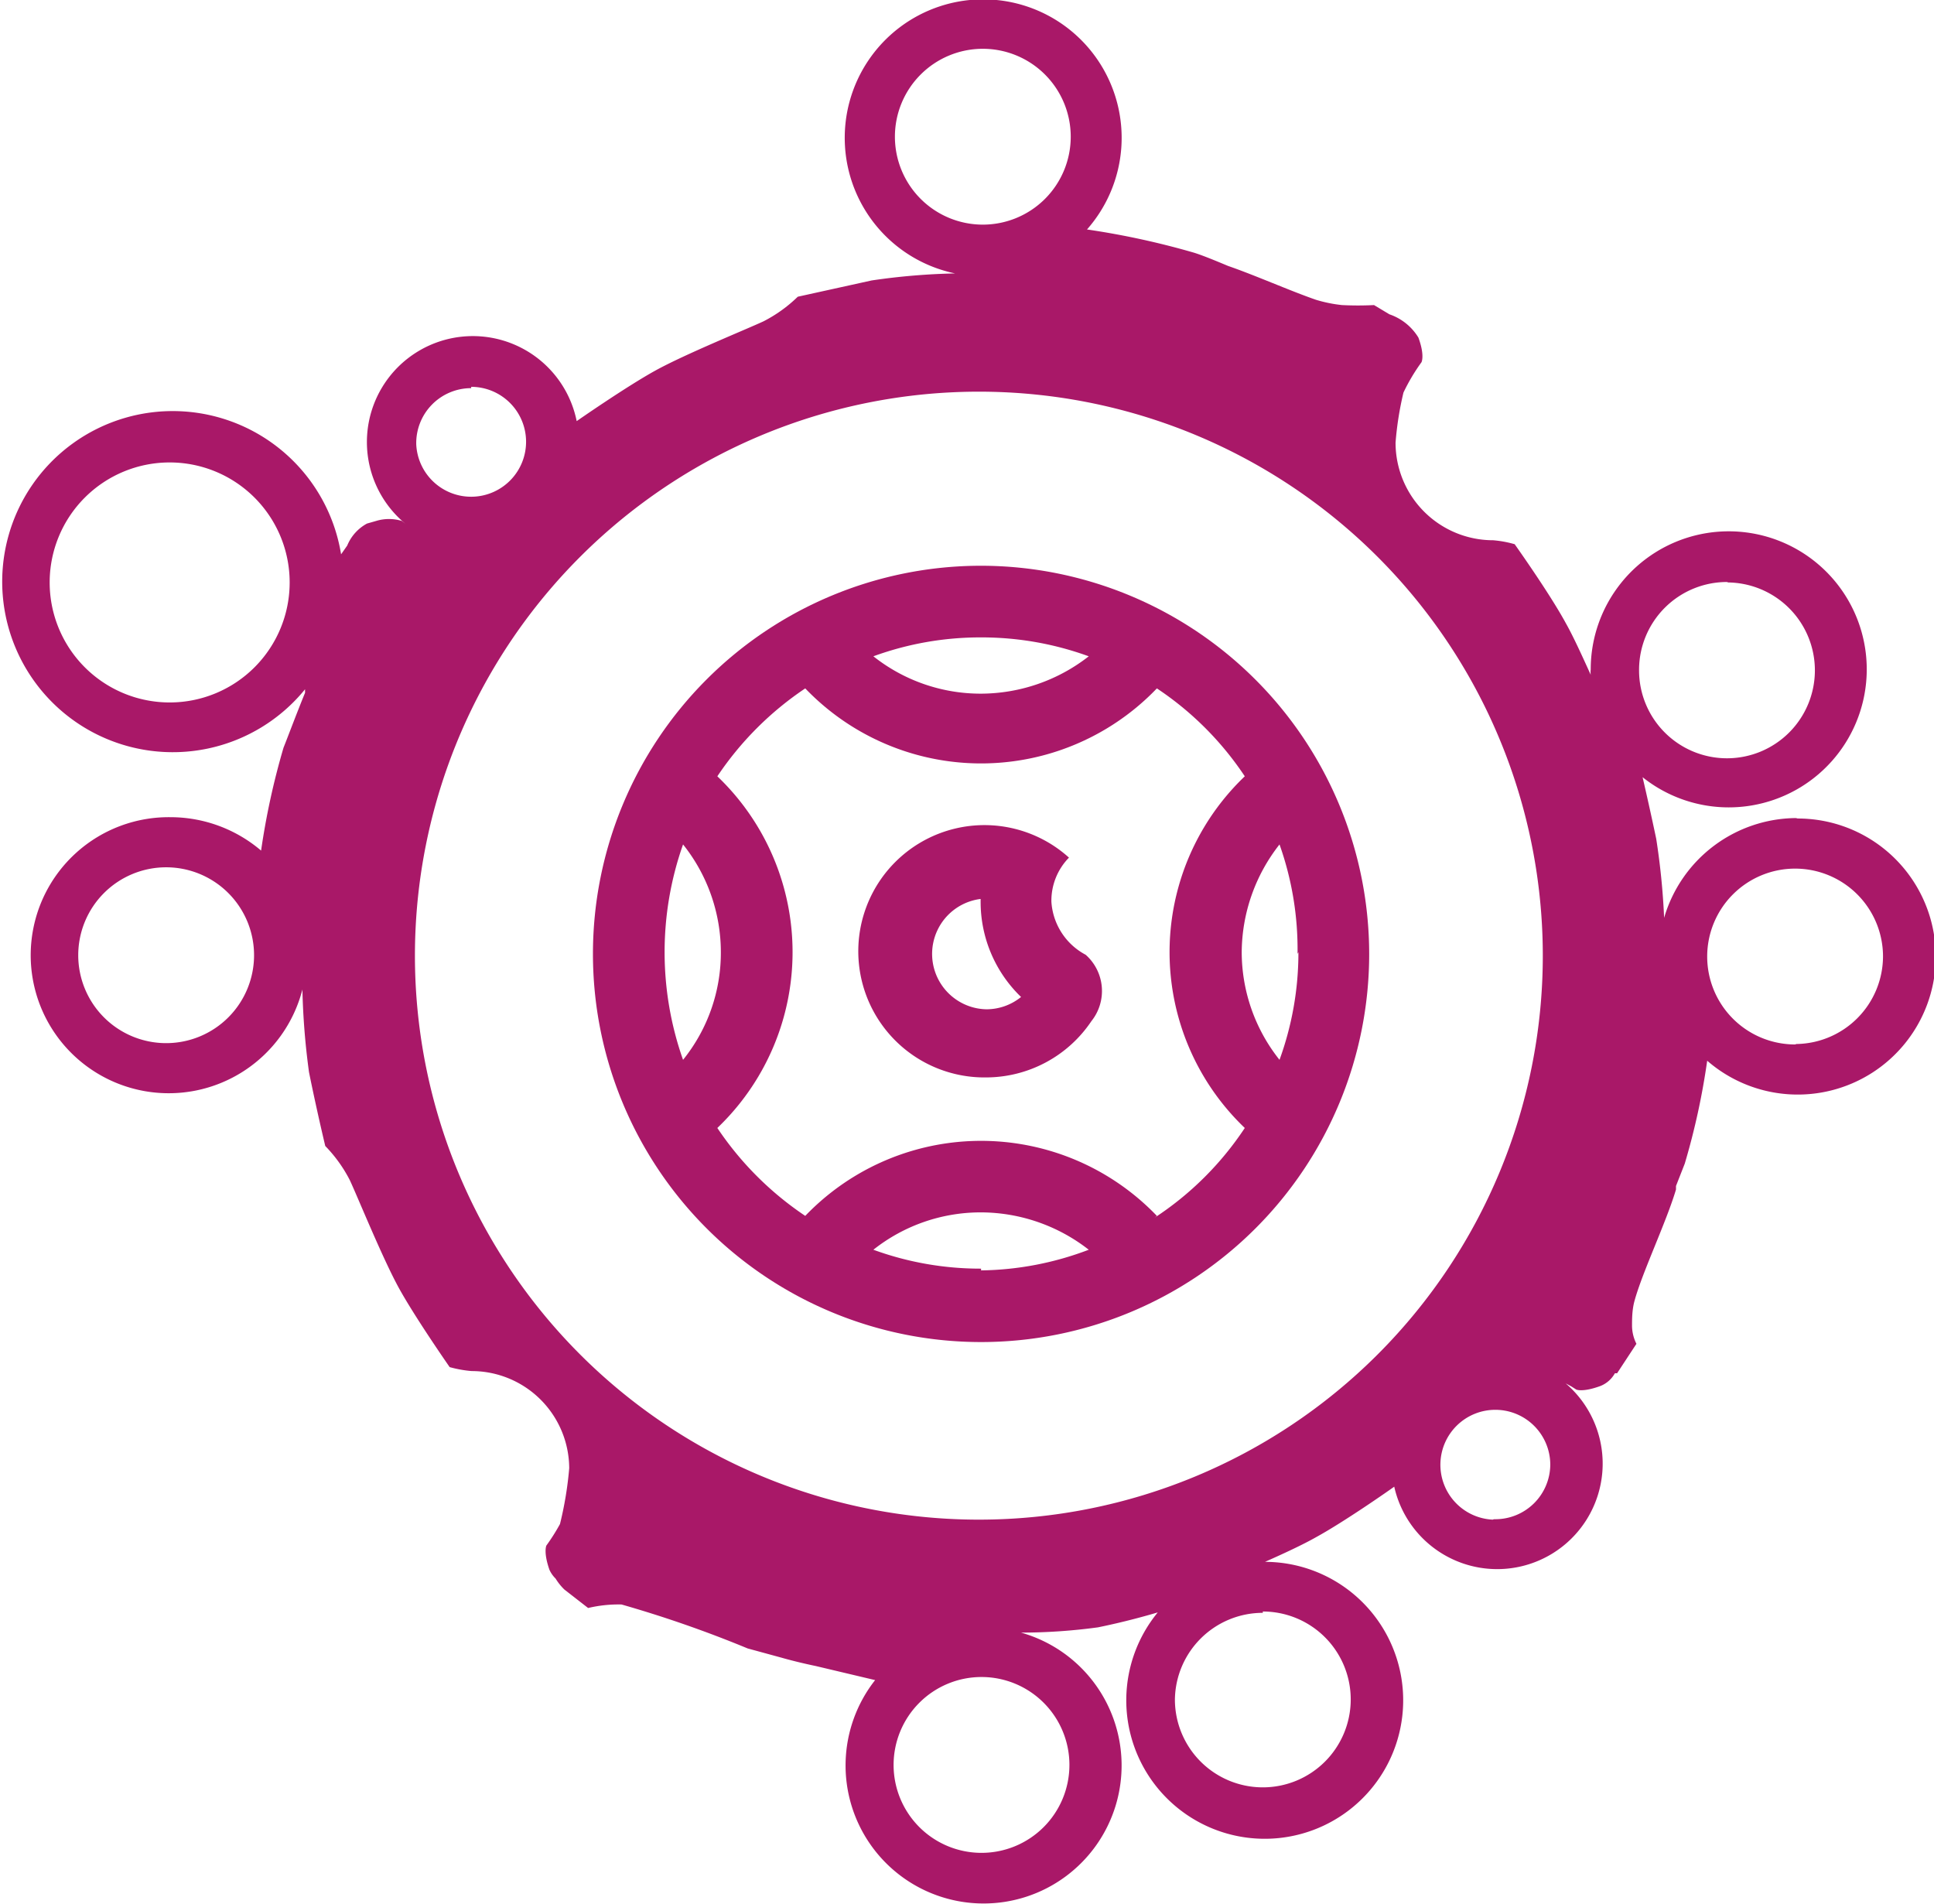
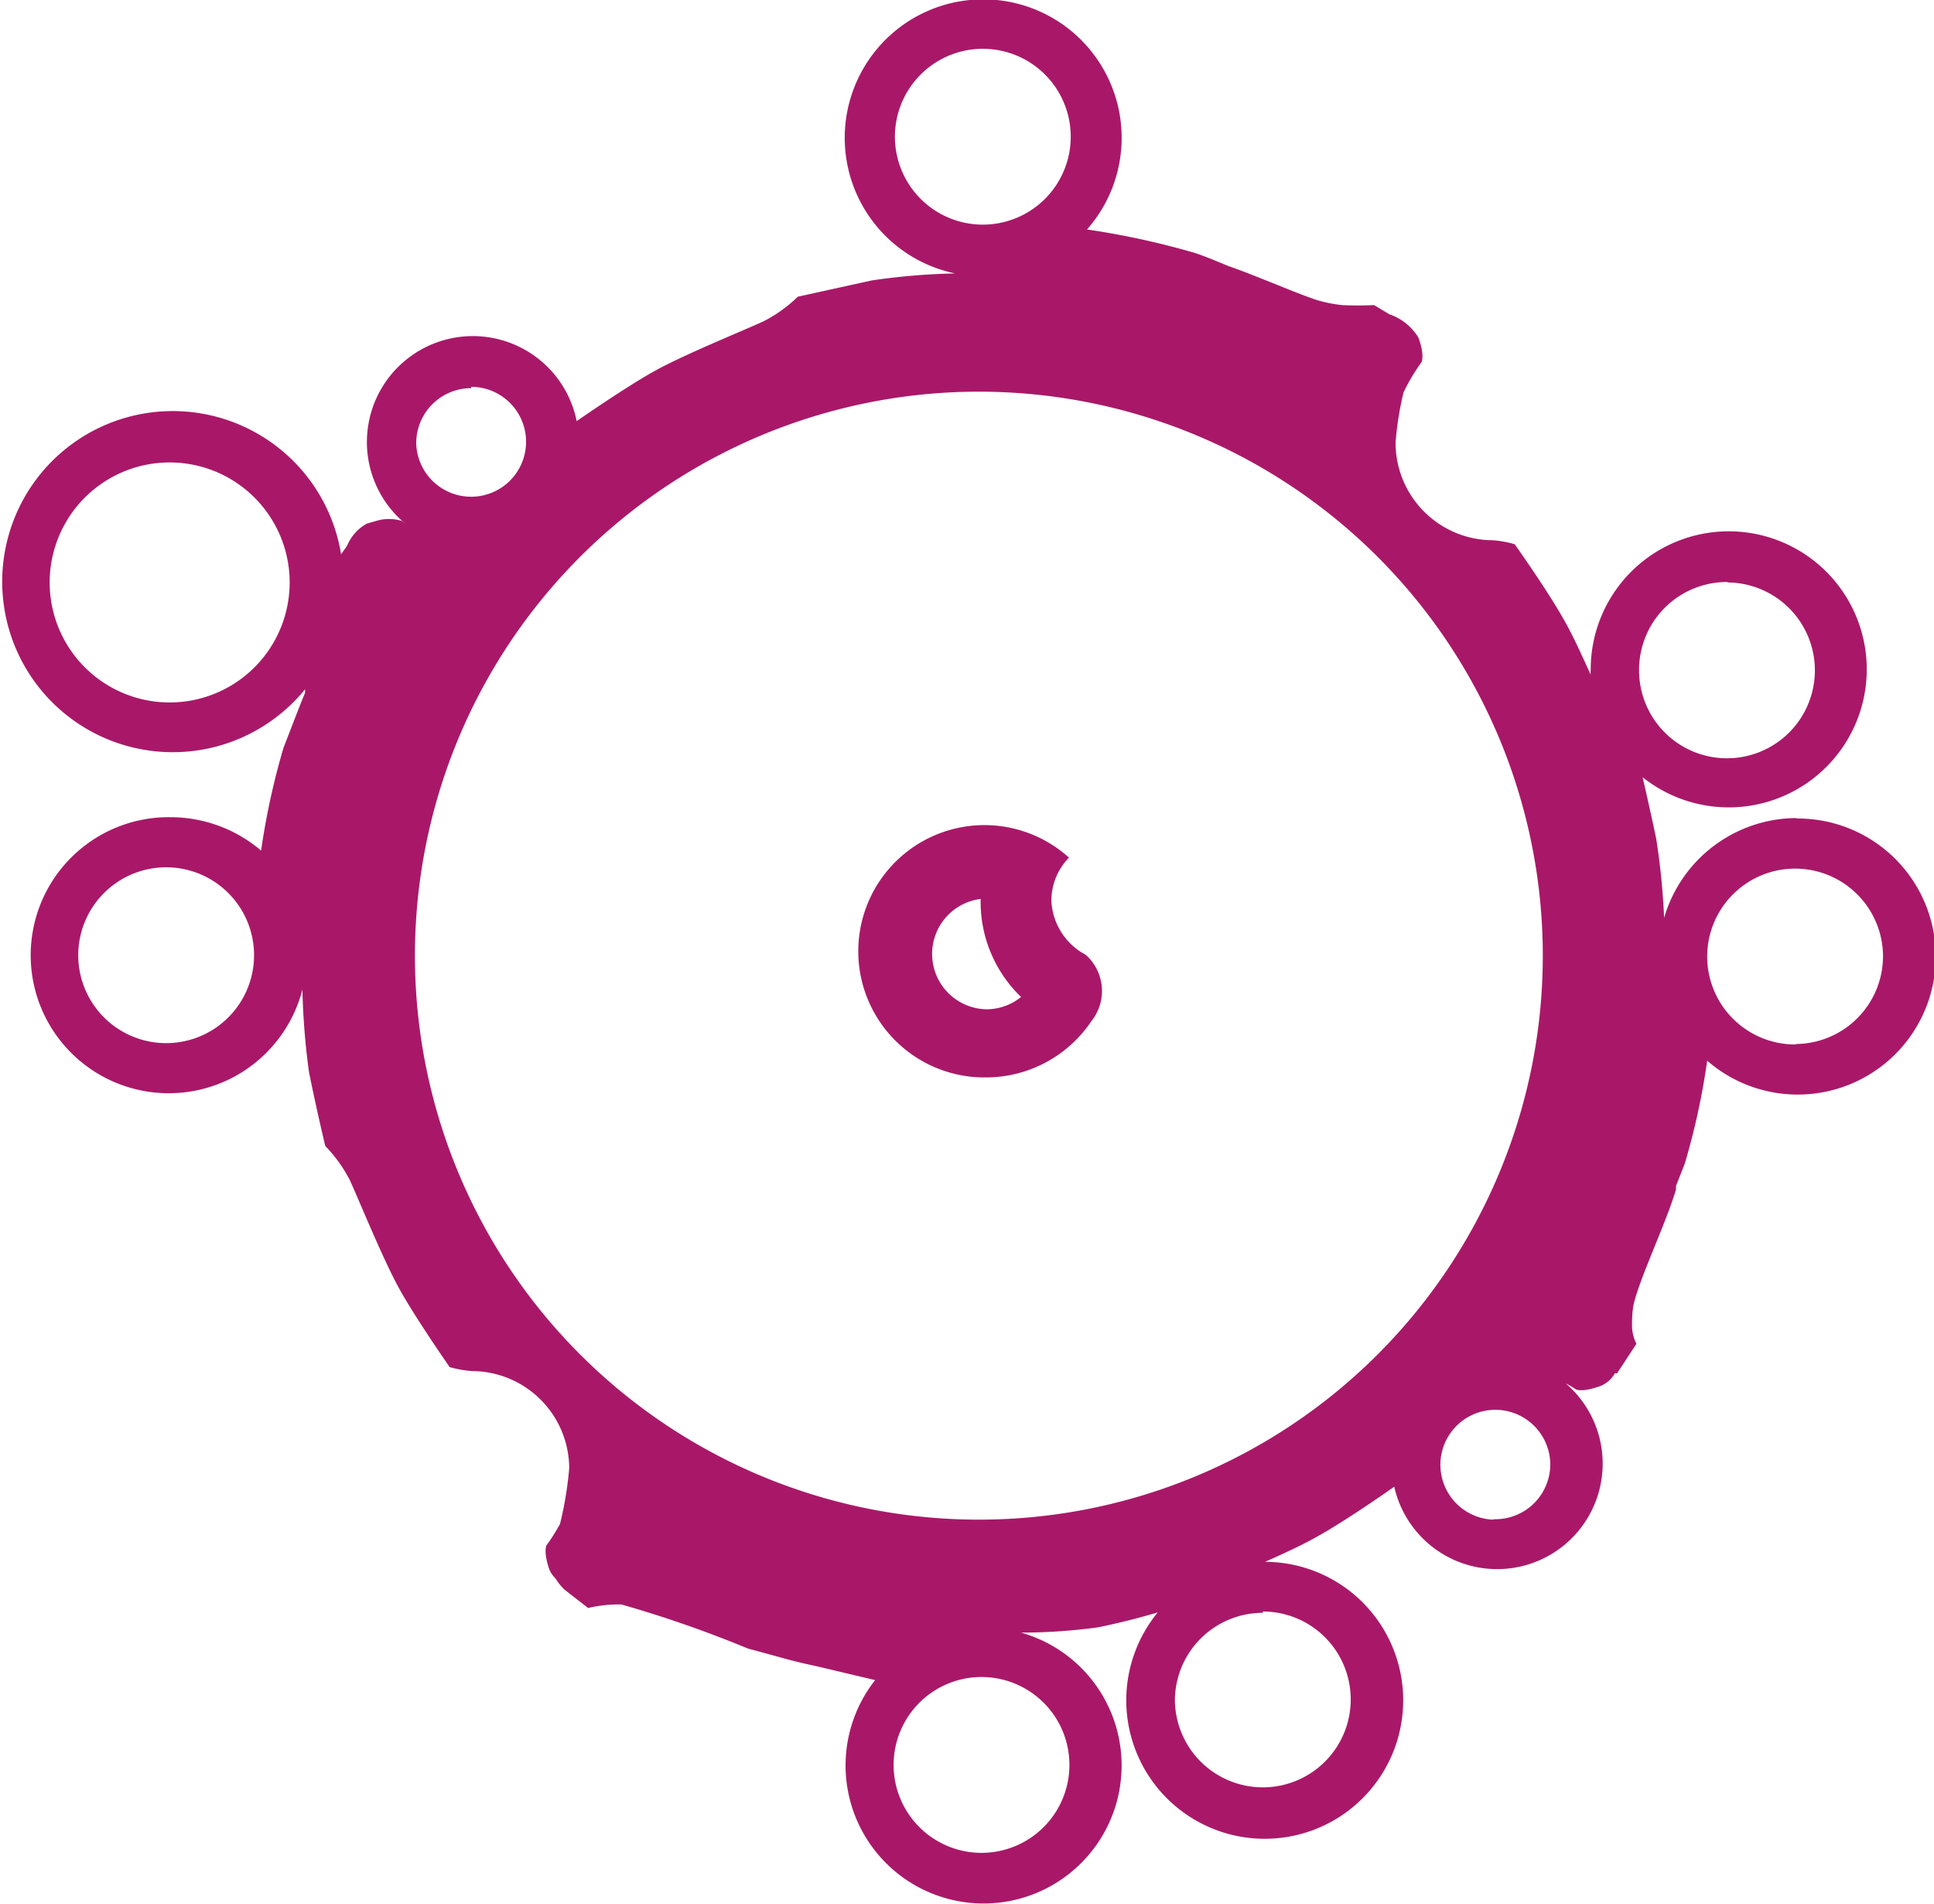
<svg xmlns="http://www.w3.org/2000/svg" id="Ebene_1" data-name="Ebene 1" viewBox="0 0 44 43.32">
  <defs>
    <style>.cls-1{fill:#a91868;}</style>
  </defs>
-   <path class="cls-1" d="M160.59,136.5a3.15,3.15,0,0,0-3,2.27,16.18,16.18,0,0,0-.18-1.8c-.12-.57-.24-1.1-.31-1.4a3.14,3.14,0,1,0-1.18-2.45.49.49,0,0,0,0,.12c-.2-.44-.4-.88-.57-1.18-.37-.68-1.16-1.79-1.16-1.79a2.53,2.53,0,0,0-.49-.09,2.22,2.22,0,0,1-2.22-2.22,7.31,7.31,0,0,1,.18-1.14,4.36,4.36,0,0,1,.41-.69s.08-.15-.07-.56a1.24,1.24,0,0,0-.66-.53l-.35-.21a7.15,7.15,0,0,1-.73,0,3.19,3.19,0,0,1-.59-.12c-.58-.2-1.39-.56-2-.77-.31-.13-.58-.24-.77-.3a18.19,18.19,0,0,0-2.44-.53,3.15,3.15,0,1,0-3,1,15,15,0,0,0-1.9.16l-1.68.37a3.21,3.21,0,0,1-.78.56c-.41.19-1.79.75-2.46,1.12s-1.79,1.15-1.79,1.15v0a2.41,2.41,0,1,0-3.89,2.34l-.09-.07a1,1,0,0,0-.58,0l-.21.06a1,1,0,0,0-.45.5l-.14.2a3.88,3.88,0,1,0-.82,3.07l0,.08c-.2.49-.39,1-.49,1.25a16.81,16.81,0,0,0-.51,2.34,3.18,3.18,0,0,0-2.06-.76,3.14,3.14,0,1,0,3,3.92,16.45,16.45,0,0,0,.15,1.88c.18.89.37,1.68.37,1.68a3.21,3.21,0,0,1,.56.78c.19.41.75,1.79,1.12,2.46s1.15,1.79,1.15,1.79a2.69,2.69,0,0,0,.5.09,2.22,2.22,0,0,1,2.22,2.21,8.16,8.16,0,0,1-.21,1.27,4.62,4.62,0,0,1-.31.49s-.07.15.07.55a.66.66,0,0,0,.14.2,1.27,1.27,0,0,0,.2.25l.54.42a3,3,0,0,1,.76-.08,26.7,26.7,0,0,1,2.87,1l.77.21c.21.06.49.13.78.19l1.35.32a3.14,3.14,0,1,0,3.32-1.08,13.07,13.07,0,0,0,1.75-.12c.59-.12,1.09-.26,1.36-.34a3.15,3.15,0,1,0,2.44-1.15h0c.43-.19.86-.39,1.16-.56.64-.35,1.67-1.07,1.78-1.15a2.4,2.4,0,1,0,3.9-2.35l.13.07h0l.11.07s.14.07.55-.08a.65.65,0,0,0,.33-.29l.05,0,.44-.67a.93.93,0,0,1-.1-.4c0-.17,0-.38.06-.59.18-.65.72-1.78.94-2.52l0-.08.2-.51a16.21,16.21,0,0,0,.51-2.34,3.14,3.14,0,1,0,2.06-5.51Zm-37-2.63a2.73,2.73,0,1,1,2.73-2.73A2.73,2.73,0,0,1,123.6,133.87Zm-.08,7.75a2,2,0,1,1,2-2A2,2,0,0,1,123.52,141.62ZM140.09,121a2,2,0,1,1,2,2A2,2,0,0,1,140.09,121Zm-9.64,5.69A1.25,1.25,0,1,1,129.2,128,1.25,1.25,0,0,1,130.45,126.72Zm13.61,31.35a2,2,0,1,1-2-2A2,2,0,0,1,144.06,158.07Zm4.4-3.49a2,2,0,1,1-2,2A2,2,0,0,1,148.46,154.58ZM142,152.46a12.83,12.83,0,1,1,12.83-12.82A12.83,12.83,0,0,1,142,152.46Zm11.69,0A1.25,1.25,0,1,1,155,151.2,1.25,1.25,0,0,1,153.72,152.45Zm5.33-21.32a2,2,0,1,1-2,2A2,2,0,0,1,159.05,131.13Zm1.55,10.51a2,2,0,1,1,2-2A2,2,0,0,1,160.6,141.64Z" transform="translate(-119.73 -117.89)" />
-   <path class="cls-1" d="M142.05,130.76a8.83,8.83,0,1,0,8.83,8.83A8.84,8.84,0,0,0,142.05,130.76Zm0,1.63a7.13,7.13,0,0,1,2.45.43,4,4,0,0,1-2.45.85,3.93,3.93,0,0,1-2.45-.85A7.09,7.09,0,0,1,142.05,132.39ZM135.27,142a7.36,7.36,0,0,1,0-4.9,3.93,3.93,0,0,1,.86,2.45A3.88,3.88,0,0,1,135.27,142Zm6.78,4.75a7.09,7.09,0,0,1-2.45-.43,3.93,3.93,0,0,1,2.45-.85,4,4,0,0,1,2.45.85A7.13,7.13,0,0,1,142.05,146.79Zm4-1.2a5.54,5.54,0,0,0-8,0,7.29,7.29,0,0,1-2-2,5.53,5.53,0,0,0,0-8,7.29,7.29,0,0,1,2-2,5.54,5.54,0,0,0,8,0,7.16,7.16,0,0,1,2,2,5.53,5.53,0,0,0,0,8A7.16,7.16,0,0,1,146,145.59Zm3.22-6a7.13,7.13,0,0,1-.43,2.45,3.94,3.94,0,0,1-.86-2.45,4,4,0,0,1,.86-2.45A7.13,7.13,0,0,1,149.25,139.59Z" transform="translate(-119.73 -117.89)" />
+   <path class="cls-1" d="M160.59,136.5a3.15,3.15,0,0,0-3,2.27,16.18,16.18,0,0,0-.18-1.8c-.12-.57-.24-1.1-.31-1.4a3.14,3.14,0,1,0-1.18-2.45.49.49,0,0,0,0,.12c-.2-.44-.4-.88-.57-1.18-.37-.68-1.16-1.79-1.16-1.79a2.53,2.53,0,0,0-.49-.09,2.22,2.22,0,0,1-2.22-2.22,7.31,7.31,0,0,1,.18-1.14,4.36,4.36,0,0,1,.41-.69s.08-.15-.07-.56a1.24,1.24,0,0,0-.66-.53l-.35-.21a7.15,7.15,0,0,1-.73,0,3.19,3.19,0,0,1-.59-.12c-.58-.2-1.39-.56-2-.77-.31-.13-.58-.24-.77-.3a18.19,18.19,0,0,0-2.44-.53,3.15,3.15,0,1,0-3,1,15,15,0,0,0-1.9.16l-1.68.37a3.21,3.21,0,0,1-.78.56c-.41.19-1.79.75-2.46,1.12s-1.79,1.15-1.79,1.15v0a2.41,2.41,0,1,0-3.89,2.34l-.09-.07a1,1,0,0,0-.58,0l-.21.06a1,1,0,0,0-.45.5l-.14.2a3.88,3.88,0,1,0-.82,3.07l0,.08c-.2.49-.39,1-.49,1.25a16.81,16.81,0,0,0-.51,2.34,3.18,3.18,0,0,0-2.06-.76,3.14,3.14,0,1,0,3,3.92,16.45,16.45,0,0,0,.15,1.88c.18.89.37,1.68.37,1.68a3.21,3.21,0,0,1,.56.78c.19.41.75,1.79,1.12,2.46s1.15,1.79,1.15,1.79a2.69,2.69,0,0,0,.5.09,2.22,2.22,0,0,1,2.22,2.21,8.16,8.16,0,0,1-.21,1.27,4.62,4.62,0,0,1-.31.49s-.07.15.07.55a.66.66,0,0,0,.14.2,1.27,1.27,0,0,0,.2.25l.54.42a3,3,0,0,1,.76-.08,26.7,26.7,0,0,1,2.87,1l.77.21c.21.06.49.13.78.19l1.35.32a3.14,3.14,0,1,0,3.32-1.08,13.07,13.07,0,0,0,1.75-.12c.59-.12,1.09-.26,1.36-.34a3.15,3.15,0,1,0,2.44-1.15h0c.43-.19.86-.39,1.16-.56.64-.35,1.67-1.07,1.78-1.15a2.4,2.4,0,1,0,3.9-2.35l.13.07h0l.11.07s.14.07.55-.08a.65.65,0,0,0,.33-.29l.05,0,.44-.67a.93.93,0,0,1-.1-.4c0-.17,0-.38.06-.59.18-.65.72-1.78.94-2.52l0-.08.2-.51a16.21,16.21,0,0,0,.51-2.34,3.14,3.14,0,1,0,2.06-5.51Zm-37-2.63a2.73,2.73,0,1,1,2.73-2.73A2.73,2.73,0,0,1,123.6,133.87Zm-.08,7.75a2,2,0,1,1,2-2A2,2,0,0,1,123.52,141.62ZM140.09,121a2,2,0,1,1,2,2A2,2,0,0,1,140.09,121Zm-9.64,5.69A1.25,1.25,0,1,1,129.2,128,1.25,1.25,0,0,1,130.45,126.72Zm13.61,31.35a2,2,0,1,1-2-2A2,2,0,0,1,144.06,158.07Zm4.4-3.49a2,2,0,1,1-2,2A2,2,0,0,1,148.46,154.58M142,152.46a12.83,12.83,0,1,1,12.83-12.82A12.83,12.83,0,0,1,142,152.46Zm11.69,0A1.25,1.25,0,1,1,155,151.2,1.25,1.25,0,0,1,153.72,152.45Zm5.33-21.32a2,2,0,1,1-2,2A2,2,0,0,1,159.05,131.13Zm1.55,10.51a2,2,0,1,1,2-2A2,2,0,0,1,160.6,141.64Z" transform="translate(-119.73 -117.89)" />
  <path class="cls-1" d="M143.65,138.4a1.4,1.4,0,0,1,.4-1,2.87,2.87,0,1,0-1.88,5,2.89,2.89,0,0,0,2.39-1.28,1.1,1.1,0,0,0-.13-1.51A1.47,1.47,0,0,1,143.65,138.4Zm-1.48,2.45a1.26,1.26,0,0,1-.13-2.51v.06a3,3,0,0,0,.92,2.17A1.25,1.25,0,0,1,142.17,140.85Z" transform="translate(-119.73 -117.89)" />
</svg>